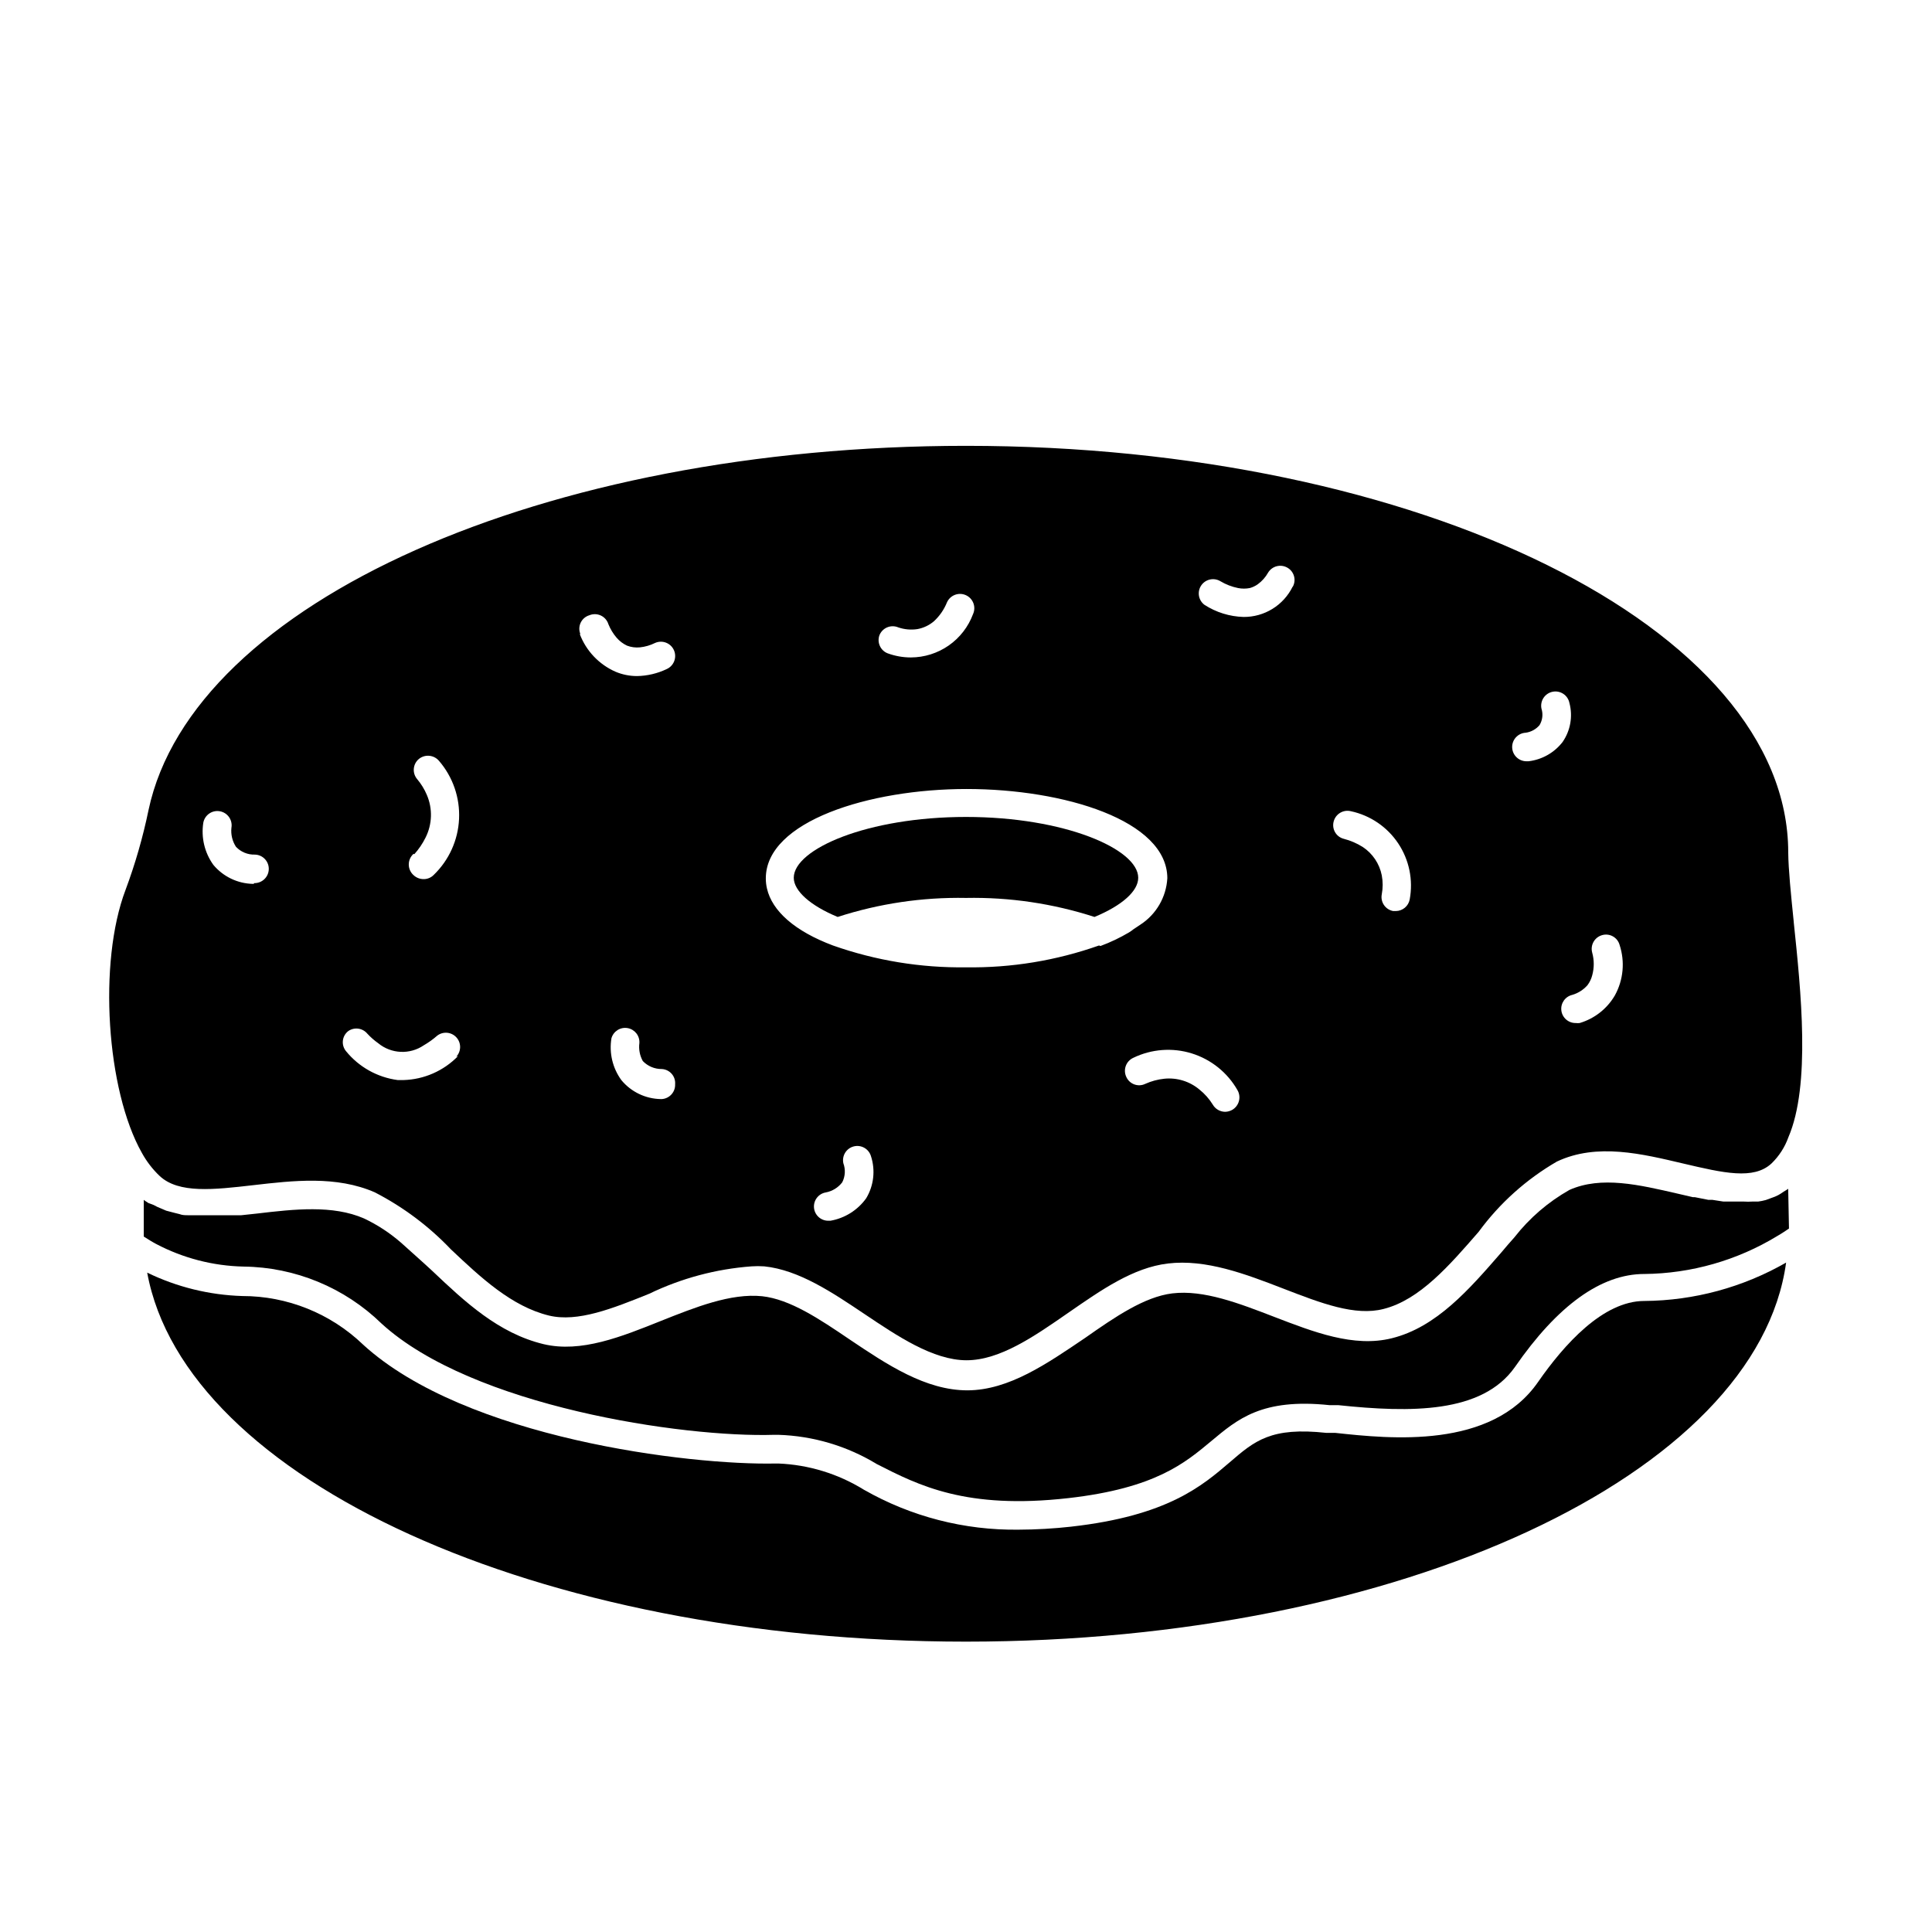
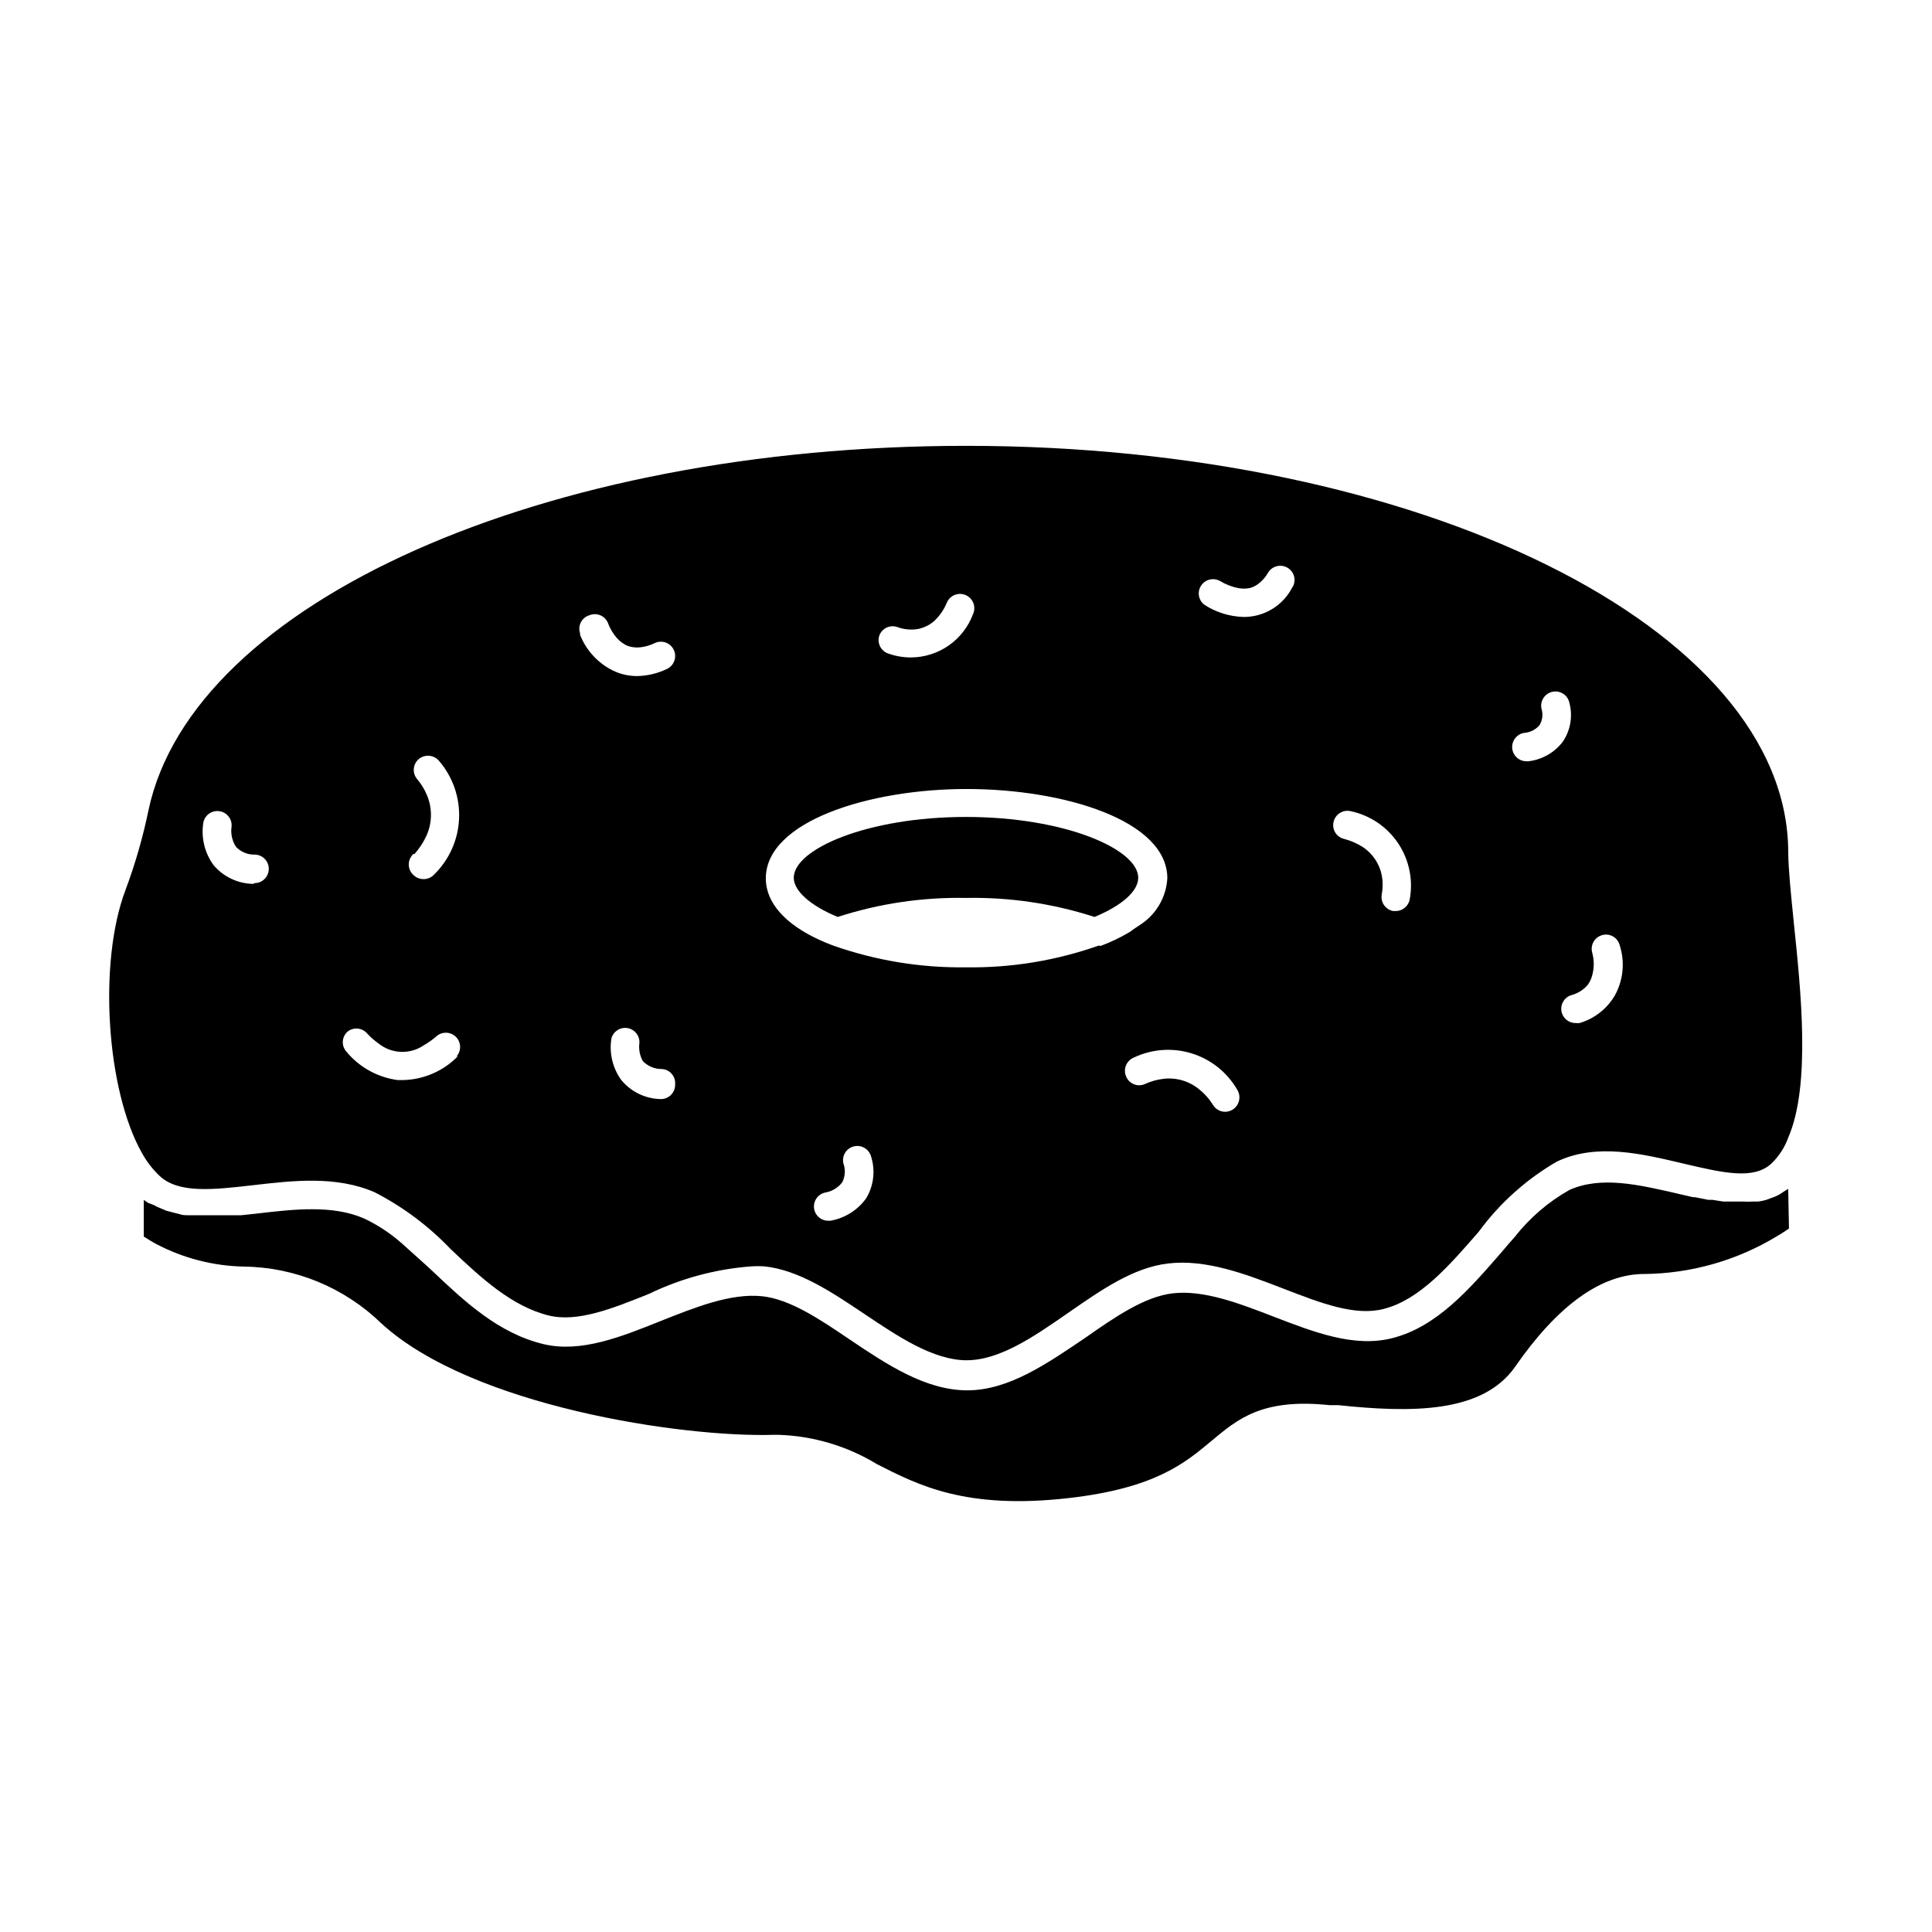
<svg xmlns="http://www.w3.org/2000/svg" fill="#000000" width="800px" height="800px" version="1.1" viewBox="144 144 512 512">
  <g>
-     <path d="m579.76 488.77c-10.984 0-21.312 11.637-28.113 21.41-12.395 17.984-39.297 15.113-53.758 13.551h-2.367c-14.711-1.613-19.043 2.117-25.594 7.758-7.356 6.297-16.523 14.207-41.969 17.078l0.004 0.004c-4.668 0.523-9.359 0.793-14.059 0.809-14.352 0.184-28.492-3.469-40.957-10.582-6.832-4.231-14.645-6.625-22.672-6.953h-0.656c-22.973 0.504-82.223-6.699-109.38-31.488h0.004c-8.609-8.281-20.098-12.906-32.043-12.895-8.742-0.27-17.324-2.379-25.191-6.199 10.027 54.766 103.48 97.789 216.99 97.789 115.17 0 209.68-44.438 217.34-100.46v0.004c-11.445 6.57-24.391 10.078-37.586 10.176z" />
    <path d="m617.89 459.05c-0.402 0.301-0.805 0.504-1.211 0.754h0.004c-0.453 0.332-0.922 0.633-1.41 0.906-0.582 0.305-1.191 0.555-1.816 0.758l-1.512 0.555 0.004-0.004c-0.664 0.184-1.336 0.32-2.016 0.406h-1.512c-0.773 0.051-1.547 0.051-2.32 0h-5.391l-2.922-0.453h-1.059l-3.578-0.707h-0.504l-4.133-0.957c-10.078-2.316-20.152-4.734-28.617-0.957h0.004c-5.629 3.184-10.578 7.445-14.559 12.543-1.16 1.309-2.367 2.672-3.527 4.082-8.414 9.672-17.129 19.75-28.969 22.672-10.078 2.519-20.758-1.664-31.234-5.691-9.168-3.527-18.59-7.203-26.953-6.195-7.356 0.906-15.113 6.195-23.074 11.789-10.078 6.801-20.152 13.855-31.188 13.906-11.133 0-21.363-6.852-31.188-13.453-8.16-5.543-15.871-10.68-23.227-11.488-8.312-0.855-17.734 2.922-26.852 6.551-10.43 4.18-21.16 8.516-31.086 6.144-11.941-2.871-20.859-11.234-29.473-19.398-2.82-2.621-5.594-5.039-8.312-7.508v0.004c-2.949-2.57-6.238-4.723-9.773-6.398-8.312-3.629-18.539-2.469-28.363-1.309l-4.231 0.453h-8.414l-4.133-0.004h-1.461c-0.754 0-1.562 0-2.316-0.301l-1.41-0.352-2.117-0.555-1.41-0.605c-0.664-0.25-1.305-0.555-1.918-0.906l-1.359-0.504c-0.402-0.301-0.855-0.504-1.258-0.855v9.723c1.109 0.707 2.215 1.41 3.273 1.965 7.156 3.769 15.09 5.82 23.176 5.996 13.68 0.156 26.777 5.566 36.578 15.113 24.031 21.965 79.855 30.23 104.04 29.473h1.109c9.223 0.289 18.215 2.961 26.098 7.758 11.082 5.644 23.629 12.09 50.734 9.02 23.125-2.621 30.984-9.371 37.887-15.113 6.902-5.742 13.352-11.438 31.387-9.523h2.316c19.145 2.016 38.09 2.215 46.754-10.078 11.336-16.375 22.871-24.688 34.309-24.688v0.004c12.449-0.125 24.633-3.606 35.266-10.078 1.309-0.754 2.316-1.461 3.074-1.965z" />
    <path d="m619.36 388.31c-0.754-7.406-1.41-13.805-1.461-18.391 0-59.449-97.738-107.77-217.9-107.77-111.8 0-204.95 41.465-216.64 96.531v0.004c-1.488 7.199-3.523 14.27-6.094 21.16-7.305 19.246-5.039 53.102 4.332 69.676 1.25 2.281 2.848 4.356 4.734 6.144 5.039 4.684 14.258 3.629 24.789 2.418 10.531-1.211 22.016-2.57 32.242 1.914v0.004c7.516 3.875 14.328 8.984 20.152 15.113 7.91 7.457 16.07 15.113 25.996 17.531 7.609 1.812 16.828-1.863 26.551-5.793 8.5-4.098 17.695-6.559 27.105-7.254 1.125-0.078 2.254-0.078 3.375 0 9.219 0.957 18.086 6.953 26.652 12.695 8.566 5.742 18.086 12.191 26.953 12.191 8.867 0 18.035-6.398 26.902-12.543 8.867-6.144 17.23-11.992 26.449-13.098 10.078-1.211 20.555 2.769 30.582 6.648 10.027 3.879 19.043 7.356 26.602 5.391 9.574-2.418 17.48-11.586 25.191-20.453v-0.004c5.547-7.559 12.598-13.887 20.707-18.59 10.629-5.039 22.723-2.016 33.453 0.504 10.73 2.519 18.691 4.383 23.426 0 2.008-1.941 3.543-4.32 4.484-6.953 5.945-13.805 3.328-38.793 1.41-57.082zm-408.09-10.078h-0.25v0.004c-4.059-0.082-7.883-1.922-10.48-5.039-2.316-3.219-3.273-7.215-2.668-11.133 0.359-2.059 2.324-3.438 4.383-3.074s3.434 2.324 3.074 4.383c-0.188 1.77 0.238 3.547 1.207 5.039 1.305 1.383 3.141 2.133 5.039 2.066 2.086 0.066 3.723 1.816 3.652 3.902-0.07 2.086-1.816 3.723-3.906 3.652zm42.523-7.859v0.004c1.184-1.32 2.184-2.797 2.973-4.383 1.789-3.539 1.918-7.691 0.352-11.336-0.641-1.516-1.508-2.926-2.57-4.184-0.648-0.766-0.969-1.762-0.883-2.762 0.086-1.004 0.566-1.93 1.34-2.578 1.617-1.316 3.992-1.09 5.34 0.504 3.672 4.266 5.574 9.773 5.309 15.395-0.262 5.625-2.668 10.93-6.719 14.836-0.703 0.719-1.668 1.117-2.672 1.105-0.992 0.004-1.949-0.375-2.672-1.055-0.805-0.719-1.262-1.746-1.262-2.824s0.457-2.102 1.262-2.82zm11.586 53.504v0.004c-3.809 3.914-8.996 6.191-14.457 6.348h-1.512c-5.402-0.711-10.328-3.469-13.754-7.707-0.625-0.785-0.91-1.789-0.785-2.785 0.121-0.992 0.641-1.898 1.441-2.504 1.609-1.102 3.789-0.797 5.035 0.703 0.867 0.938 1.832 1.781 2.871 2.519 3.461 2.856 8.387 3.082 12.094 0.555 1.273-0.738 2.469-1.598 3.578-2.57 1.562-1.176 3.766-0.961 5.074 0.492 1.309 1.453 1.293 3.668-0.039 5.102zm32.445-111.8v0.004c-0.414-0.977-0.395-2.086 0.055-3.047 0.453-0.965 1.297-1.688 2.316-1.988 0.977-0.402 2.082-0.375 3.039 0.074 0.957 0.453 1.68 1.281 1.996 2.293 0.523 1.301 1.254 2.512 2.168 3.578 0.762 0.891 1.707 1.613 2.769 2.113 1.094 0.414 2.266 0.57 3.426 0.453 1.387-0.145 2.734-0.539 3.981-1.156 1.906-0.863 4.152-0.02 5.016 1.887 0.859 1.906 0.016 4.152-1.891 5.016-2.473 1.184-5.172 1.82-7.91 1.863-1.957-0.004-3.891-0.398-5.691-1.16-4.375-1.934-7.789-5.547-9.473-10.023zm21.566 123.19h-0.254c-4.062-0.062-7.894-1.902-10.48-5.039-2.32-3.195-3.262-7.188-2.617-11.082 0.527-1.855 2.367-3.016 4.266-2.691 1.902 0.324 3.254 2.023 3.141 3.949-0.219 1.652 0.098 3.328 0.906 4.785 1.316 1.371 3.137 2.137 5.039 2.117 1.008 0.051 1.949 0.508 2.617 1.27 0.664 0.758 0.992 1.754 0.906 2.762 0.09 2.051-1.477 3.793-3.523 3.93zm57.633-122.83c0.359-0.973 1.102-1.758 2.055-2.168 0.953-0.41 2.031-0.41 2.984 0 1.621 0.551 3.348 0.707 5.039 0.453 1.617-0.293 3.129-1.004 4.383-2.066 1.52-1.398 2.707-3.121 3.477-5.035 0.863-1.906 3.106-2.754 5.012-1.891s2.754 3.106 1.891 5.012c-1.25 3.363-3.5 6.266-6.441 8.32-2.945 2.051-6.445 3.156-10.035 3.168-2.113 0-4.211-0.375-6.195-1.109-1.844-0.746-2.789-2.797-2.168-4.684zm-3.477 149.13v-0.004c-2.258 3.144-5.656 5.277-9.469 5.945h-0.605c-1.965-0.004-3.598-1.516-3.758-3.473-0.156-1.961 1.215-3.715 3.152-4.031 1.723-0.332 3.266-1.281 4.332-2.672 0.801-1.562 0.91-3.391 0.305-5.039-0.441-1.984 0.762-3.961 2.731-4.477 1.965-0.516 3.984 0.617 4.574 2.562 1.223 3.734 0.762 7.816-1.262 11.184zm61.719-67.008c-11.32 4.004-23.262 5.969-35.266 5.793-12.008 0.164-23.945-1.797-35.27-5.793-10.078-3.777-16.121-9.117-17.48-15.113v-0.004c-0.203-0.875-0.305-1.77-0.301-2.668 0-15.113 27.406-23.68 53.203-23.68s53.203 8.312 53.203 23.68h-0.004c-0.293 4.977-2.93 9.52-7.102 12.242l-1.812 1.211-0.004-0.004c-0.383 0.316-0.785 0.602-1.207 0.859-2.422 1.438-4.969 2.648-7.609 3.625zm35.266 43.578c-0.57 0.32-1.211 0.492-1.863 0.504-1.352-0.016-2.598-0.742-3.273-1.914-0.941-1.52-2.133-2.867-3.527-3.981-2.59-2.18-5.953-3.215-9.32-2.871-1.742 0.18-3.445 0.641-5.039 1.359-0.914 0.441-1.965 0.492-2.914 0.141-0.953-0.352-1.719-1.074-2.125-2.004-0.426-0.914-0.469-1.961-0.117-2.91 0.348-0.945 1.062-1.711 1.98-2.129 4.832-2.34 10.371-2.758 15.496-1.168 5.125 1.594 9.457 5.07 12.113 9.734 0.512 0.879 0.648 1.93 0.383 2.91-0.262 0.984-0.91 1.82-1.793 2.328zm16.02-138.65h0.004c-1.195 2.422-3.047 4.461-5.348 5.875-2.301 1.418-4.953 2.156-7.652 2.137-3.691-0.105-7.281-1.219-10.379-3.227-1.598-1.215-1.965-3.465-0.84-5.125 1.125-1.66 3.352-2.152 5.074-1.121 1.449 0.863 3.031 1.477 4.684 1.812 1.031 0.203 2.094 0.203 3.125 0 0.758-0.211 1.473-0.551 2.113-1.008 1.117-0.816 2.047-1.863 2.723-3.07 1.047-1.727 3.266-2.328 5.039-1.363 0.879 0.473 1.535 1.273 1.816 2.231 0.285 0.957 0.176 1.984-0.309 2.859zm31.035 82.875c-0.336 1.773-1.875 3.059-3.676 3.074h-0.707c-0.988-0.184-1.867-0.754-2.434-1.586-0.566-0.832-0.781-1.855-0.586-2.848 0.316-1.664 0.316-3.371 0-5.035-0.613-3.078-2.426-5.781-5.039-7.508-1.559-0.98-3.258-1.711-5.039-2.168-0.965-0.246-1.793-0.871-2.293-1.734-0.5-0.859-0.637-1.887-0.379-2.848 0.52-2.016 2.57-3.231 4.586-2.723 5.125 1.105 9.621 4.164 12.527 8.531 2.906 4.363 3.996 9.691 3.039 14.844zm31.539-36.625h-0.402c-2.086 0.109-3.867-1.492-3.981-3.578-0.109-2.086 1.492-3.867 3.578-3.981 1.43-0.195 2.738-0.914 3.676-2.016 0.793-1.32 0.977-2.914 0.504-4.383-0.199-0.98 0-2.004 0.551-2.84 0.555-0.836 1.418-1.418 2.398-1.617 2.043-0.418 4.043 0.902 4.457 2.945 0.949 3.559 0.285 7.356-1.812 10.379-2.191 2.824-5.418 4.656-8.969 5.09zm22.824 62.07c-2.062 3.531-5.398 6.144-9.32 7.305-0.336 0.047-0.676 0.047-1.008 0-1.938 0.047-3.598-1.375-3.844-3.297s1-3.719 2.887-4.16c1.559-0.457 2.957-1.348 4.031-2.57 0.586-0.781 1.016-1.672 1.258-2.617 0.539-1.965 0.539-4.035 0-5.996-0.551-1.988 0.59-4.051 2.57-4.637 0.961-0.293 2.004-0.188 2.883 0.297 0.883 0.484 1.535 1.305 1.801 2.273 1.465 4.449 1.008 9.305-1.258 13.402z" />
    <path d="m400 360.5c-26.148 0-45.645 8.516-45.645 16.121 0 3.477 4.434 7.406 11.637 10.379 10.977-3.555 22.469-5.258 34.008-5.039 11.551-0.219 23.062 1.484 34.055 5.039 7.305-3.023 11.586-6.852 11.586-10.379 0.004-7.606-19.496-16.121-45.641-16.121z" />
  </g>
</svg>